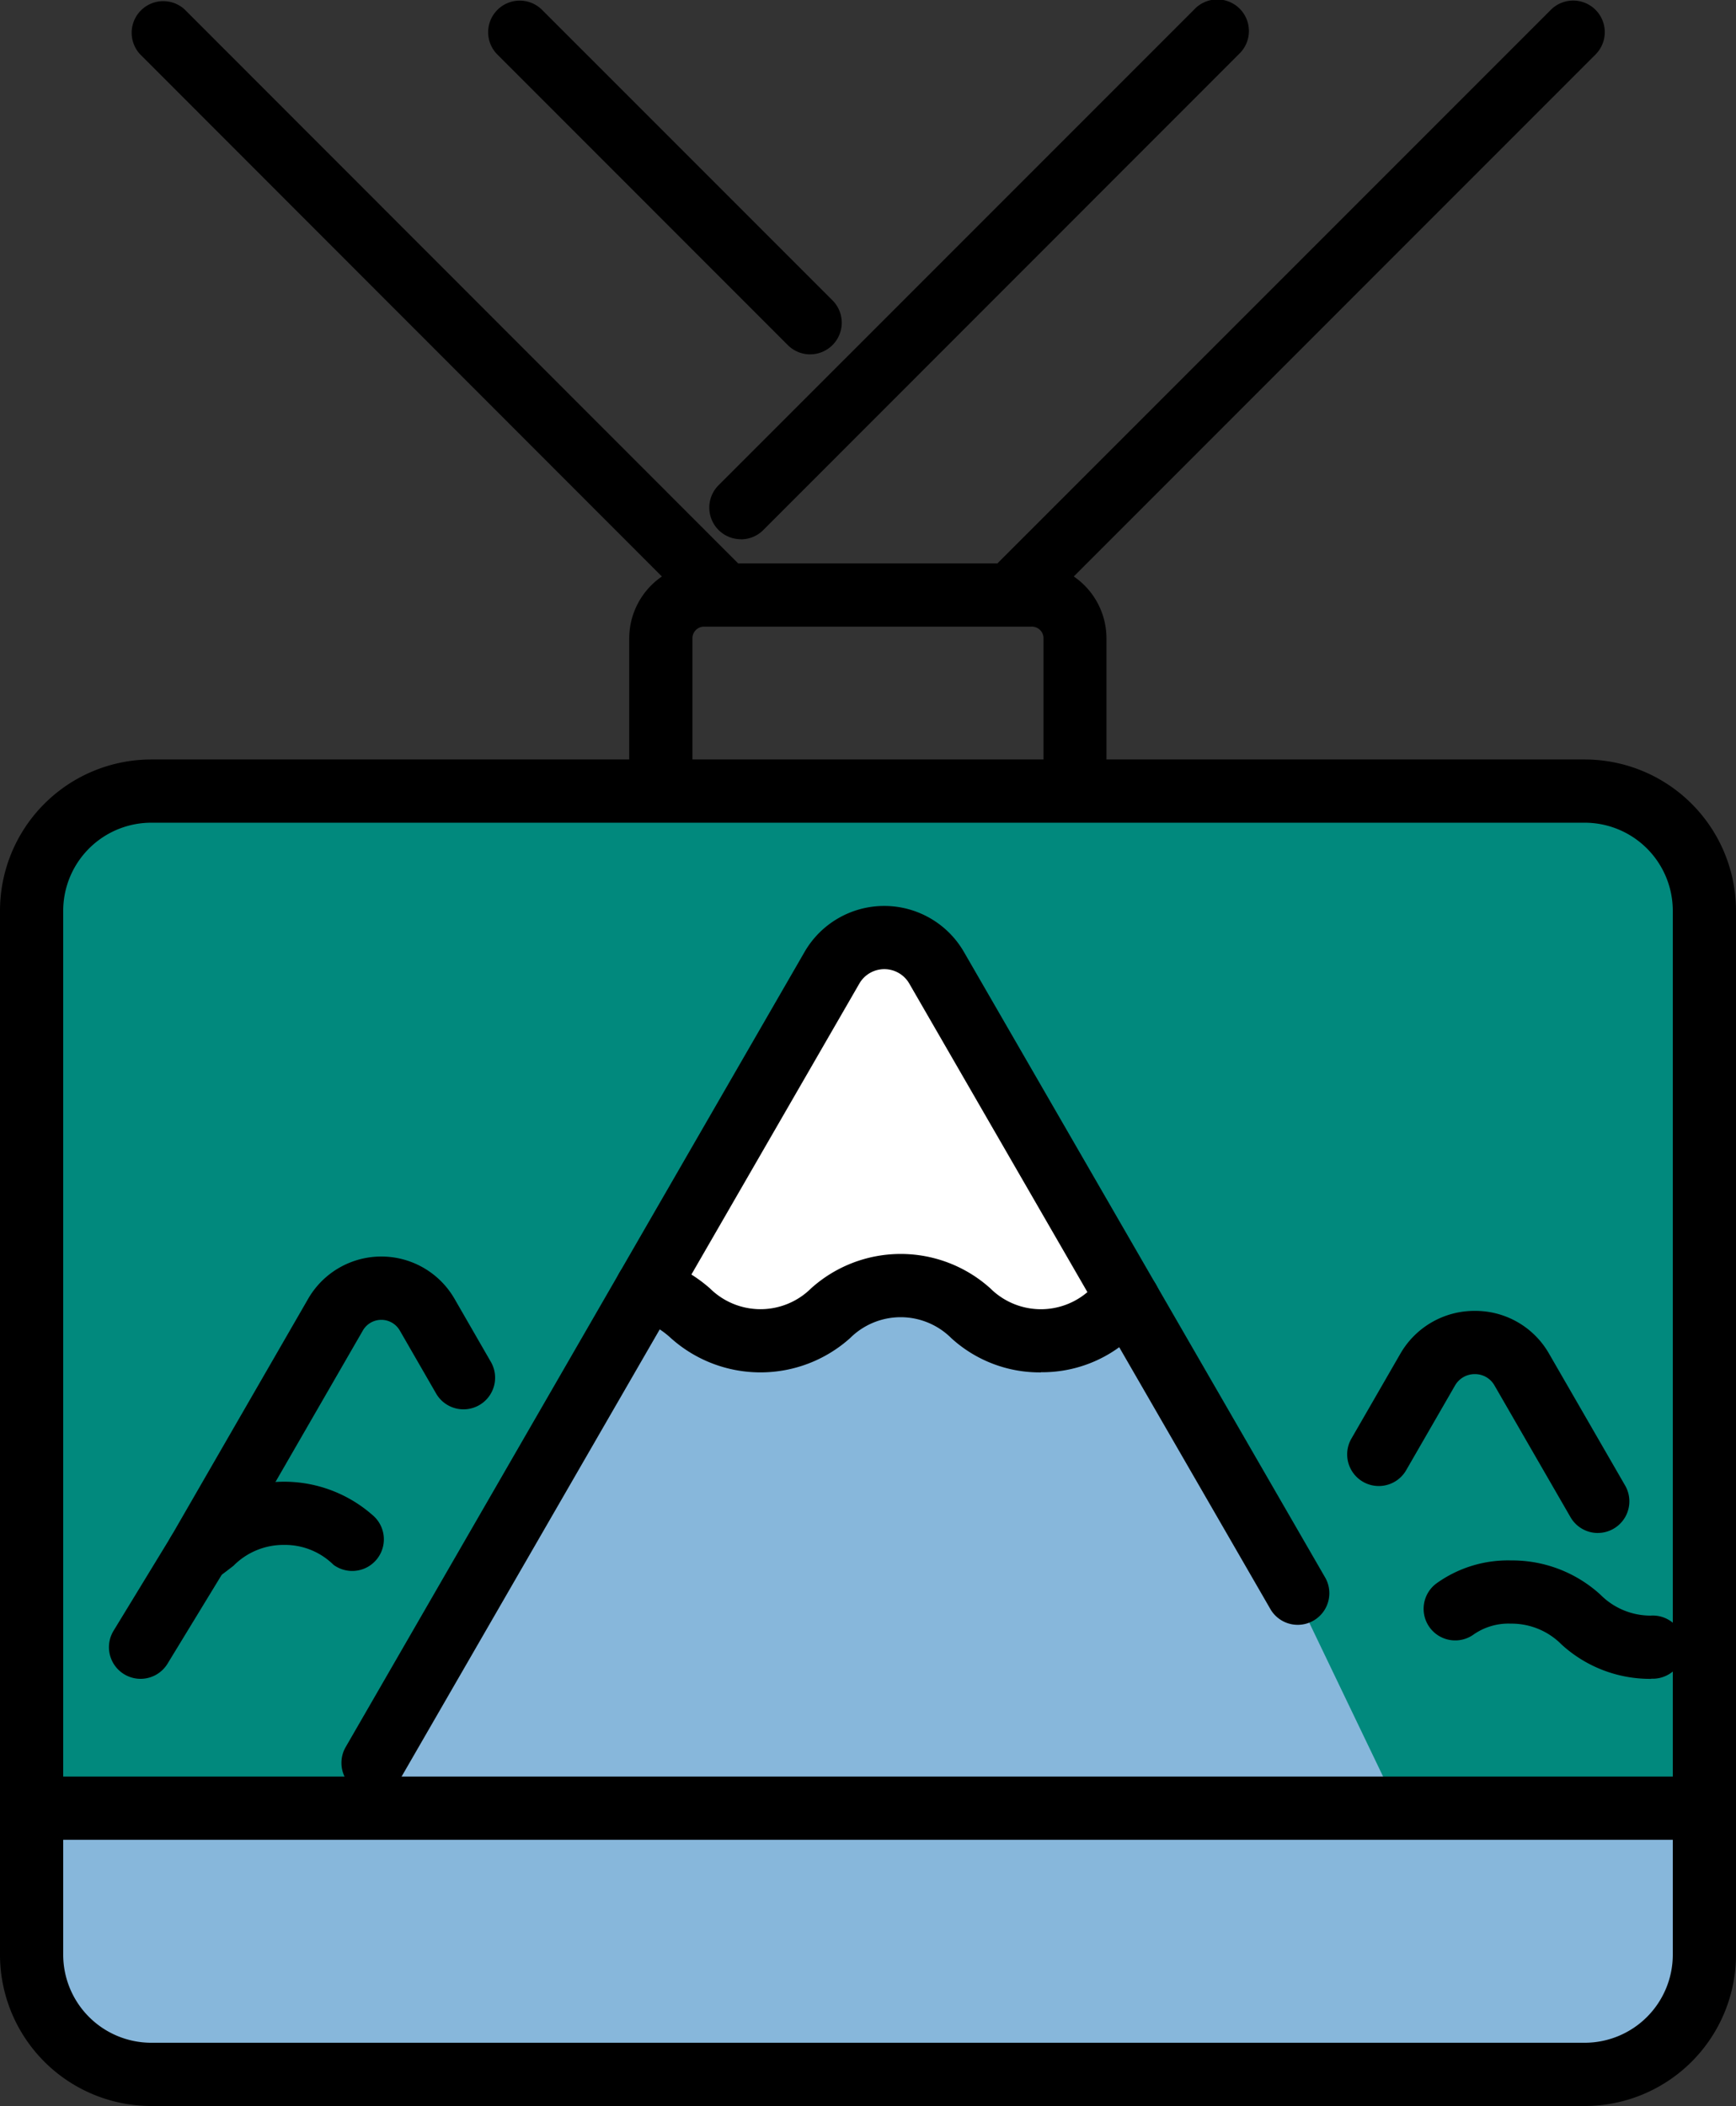
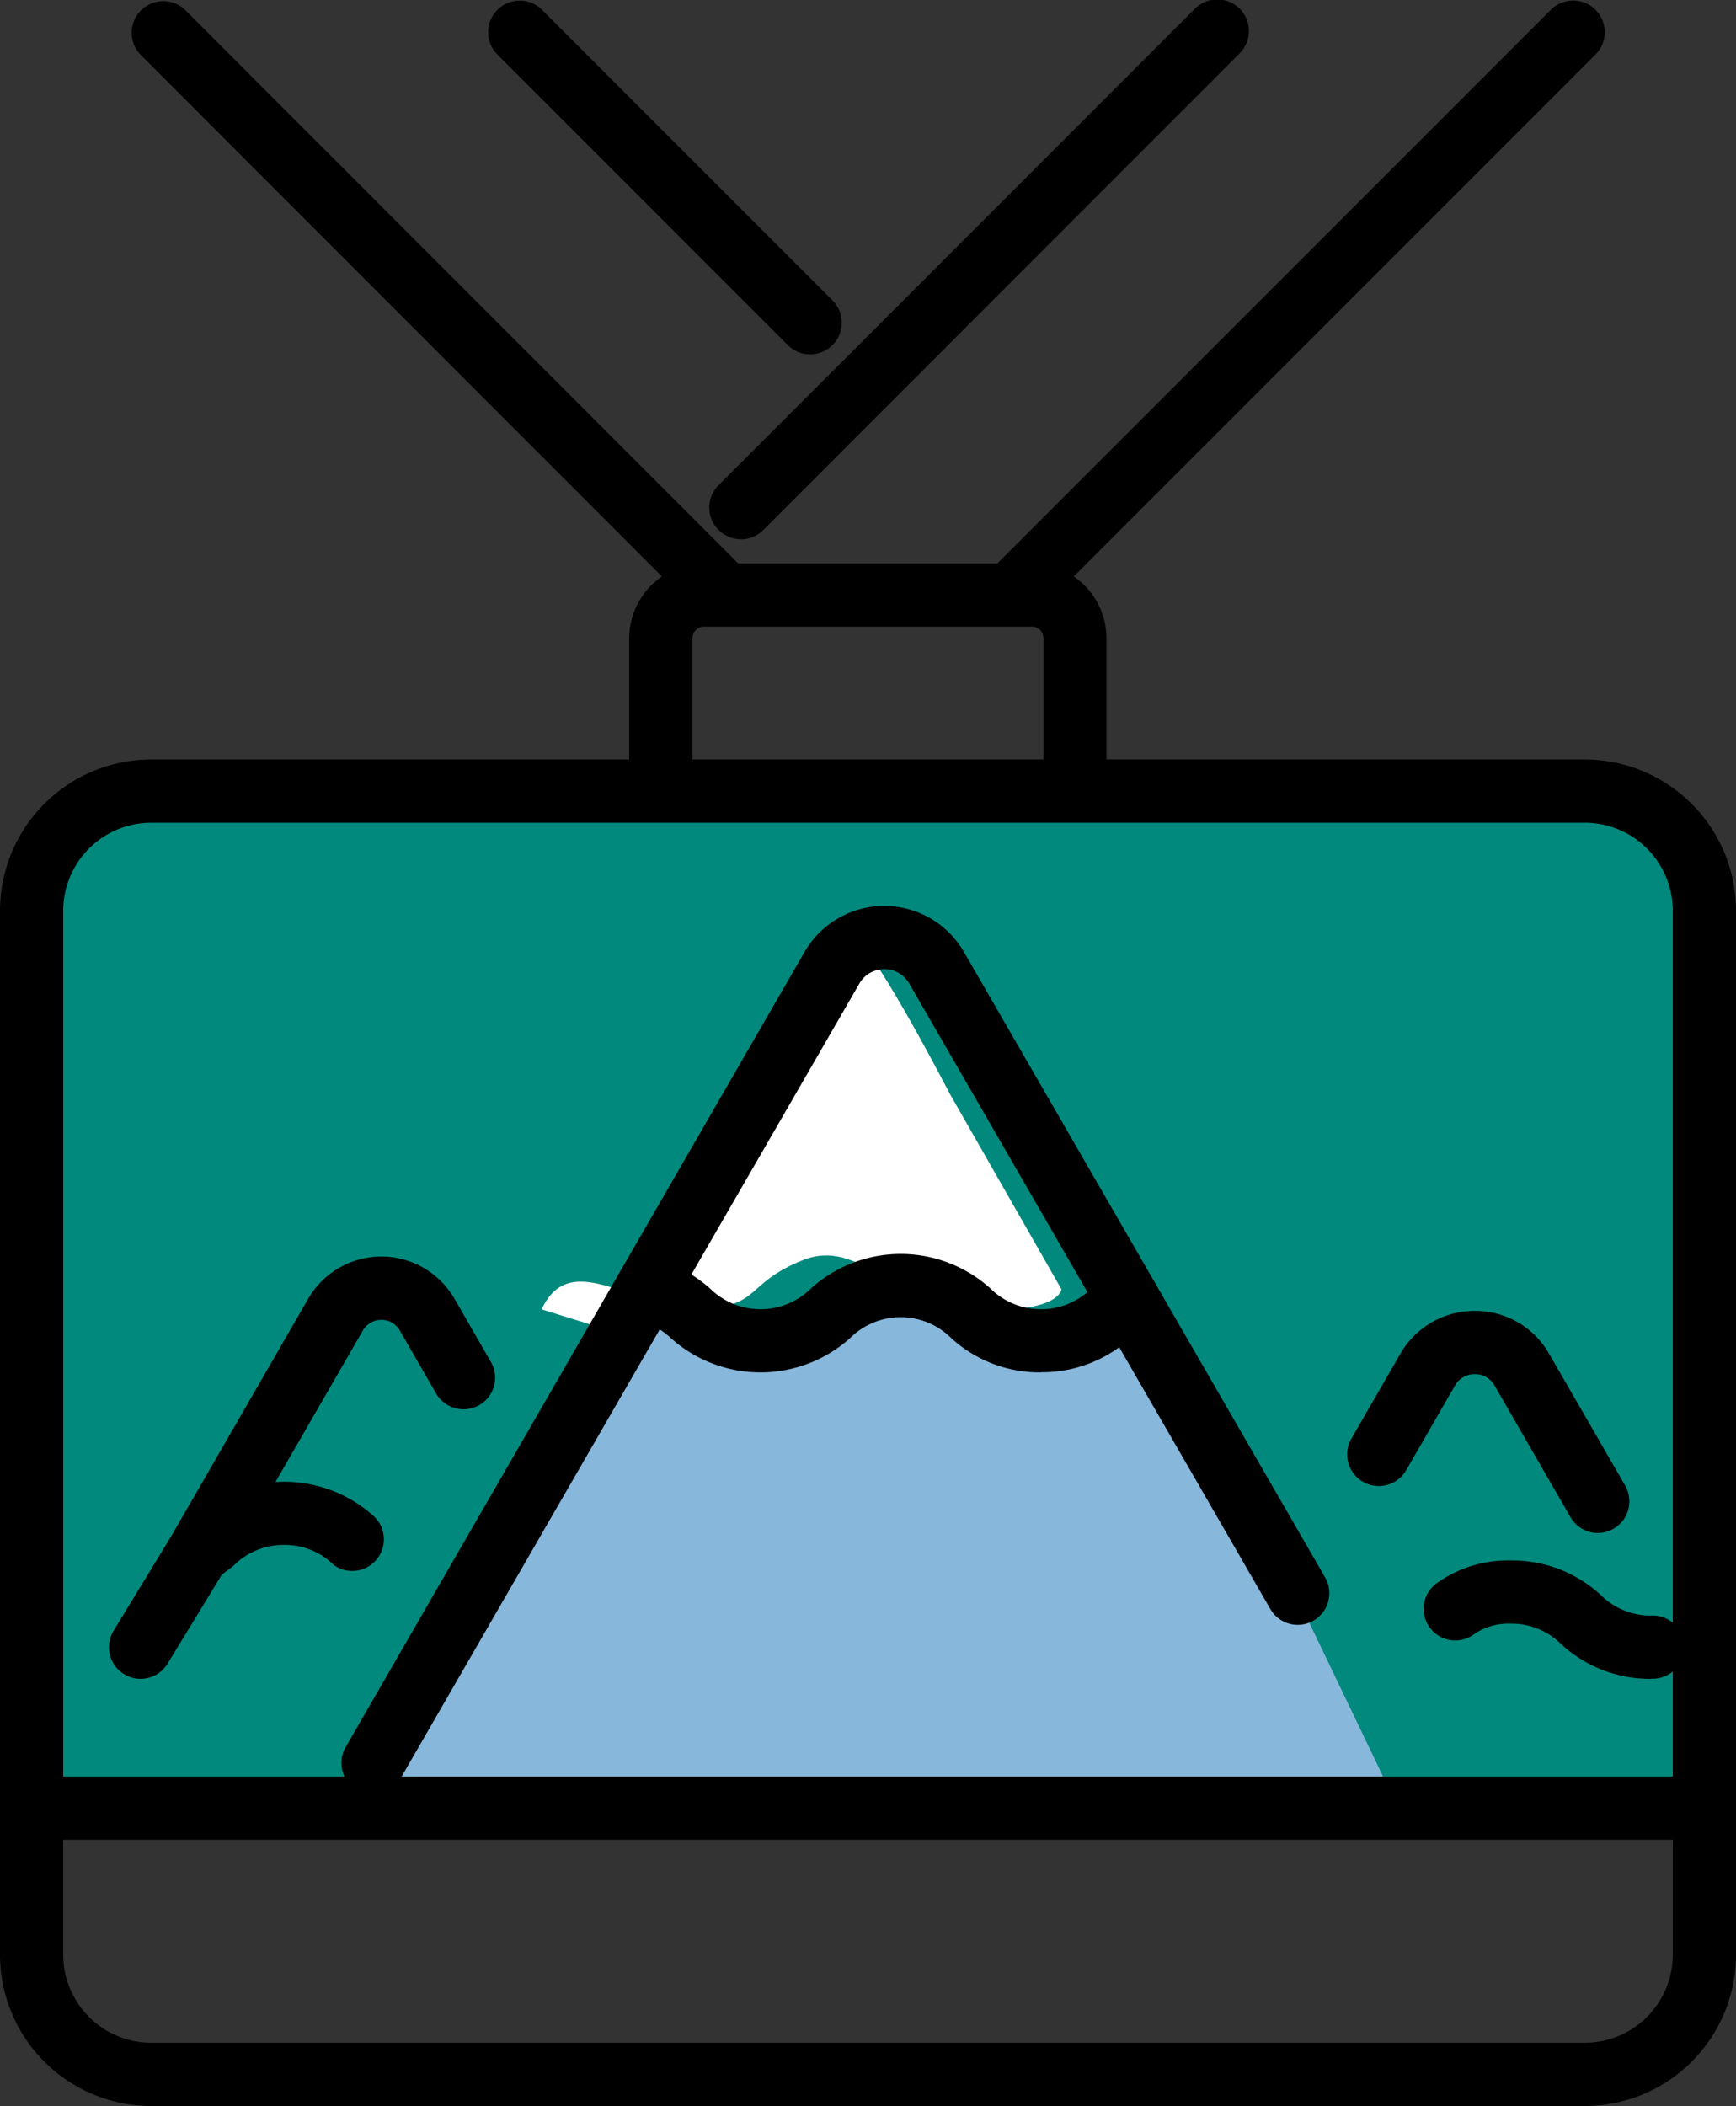
<svg xmlns="http://www.w3.org/2000/svg" width="58.312" height="70.721">
  <rect width="100%" height="100%" fill="#333333" stroke="none" />
  <defs>
    <clipPath id="a">
      <path fill="none" d="M0 0h58.312v70.721H0z" data-name="長方形 7812" />
    </clipPath>
  </defs>
-   <path fill="#87b7db" d="M.751 60.811H57.24v4.812s.26 4.144-4.4 4.118-48.1 0-48.1 0S.881 68.087.75 65.06a33 33 0 0 1 .001-4.249" data-name="パス 105917" />
  <path fill="#01897d" d="M1.268 61.252h55.9V31.381s1.26-4.408-5.5-4.712-45.31 0-45.31 0-3.549-.687-4.543 2.532a23.2 23.2 0 0 0-1.067 5.5Z" data-name="パス 105914" />
-   <path fill="#fff" d="M20.676 44.738c-.991 2.155 6.253-10.694 6.253-10.694s.717-2.349 1.823-2.511a2.92 2.92 0 0 1 2.482.769c.77.583 3.145 5.185 3.145 5.185l3.756 6.576s-.046.805-2.837.675-3.926-2.435-5.867-1.646-1.347 1.519-3.412 1.646-4.352-2.158-5.343 0" data-name="パス 105916" />
+   <path fill="#fff" d="M20.676 44.738c-.991 2.155 6.253-10.694 6.253-10.694s.717-2.349 1.823-2.511c.77.583 3.145 5.185 3.145 5.185l3.756 6.576s-.046.805-2.837.675-3.926-2.435-5.867-1.646-1.347 1.519-3.412 1.646-4.352-2.158-5.343 0" data-name="パス 105916" />
  <path fill="#87b7db" d="m11.822 60.81 9.372-16.976h1.675a19 19 0 0 0 2.355.925 27.4 27.4 0 0 0 3.943-.925 8.3 8.3 0 0 1 2.395 0l2.085.925h1.32l2.794-.925 5.269 8.682 3.981 8.294Z" data-name="パス 105915" />
  <g data-name="グループ 19227">
    <g clip-path="url(#a)" data-name="グループ 19226">
      <path d="M53.234 70.721H5.078A5.083 5.083 0 0 1 0 65.643V30.581a5.083 5.083 0 0 1 5.078-5.077h48.156a5.083 5.083 0 0 1 5.078 5.077v35.062a5.083 5.083 0 0 1-5.078 5.078M5.078 27.627a2.96 2.96 0 0 0-2.955 2.954v35.062a2.96 2.96 0 0 0 2.955 2.954h48.156a2.96 2.96 0 0 0 2.955-2.954V30.581a2.96 2.96 0 0 0-2.955-2.954Z" data-name="パス 105901" />
      <path d="M27.214 11.9a1.06 1.06 0 0 1-.751-.311l-9.774-9.776a1.061 1.061 0 0 1 1.5-1.5l9.774 9.773a1.062 1.062 0 0 1-.751 1.813" data-name="パス 105902" />
      <path d="M24.887 18.108a1.062 1.062 0 0 1-.751-1.813L40.121.311a1.061 1.061 0 1 1 1.5 1.5L25.638 17.8a1.06 1.06 0 0 1-.751.311" data-name="パス 105903" />
      <path d="M24.164 20.851a1.06 1.06 0 0 1-.751-.311L4.697 1.813a1.062 1.062 0 0 1 1.5-1.5l18.716 18.725a1.062 1.062 0 0 1-.751 1.813" data-name="パス 105904" />
      <path d="M34.316 20.67a1.062 1.062 0 0 1-.751-1.813L52.112.311a1.061 1.061 0 0 1 1.5 1.5L35.067 20.359a1.06 1.06 0 0 1-.751.311" data-name="パス 105905" />
      <path d="M36.109 27.288a1.06 1.06 0 0 1-1.058-1.062v-4.792a.39.39 0 0 0-.4-.391h-11a.39.39 0 0 0-.392.391v4.792a1.062 1.062 0 1 1-2.123 0v-4.792a2.52 2.52 0 0 1 2.515-2.515h11a2.52 2.52 0 0 1 2.515 2.515v4.792a1.06 1.06 0 0 1-1.062 1.062" data-name="パス 105906" />
      <path d="M12.53 60.261a1.062 1.062 0 0 1-.919-1.593l15.414-26.701a3.091 3.091 0 0 1 5.353 0l12.147 21.03a1.062 1.062 0 0 1-1.839 1.061l-12.144-21.03a.968.968 0 0 0-1.676 0l-15.417 26.7a1.06 1.06 0 0 1-.92.531" data-name="パス 105907" />
      <path d="M53.673 51.479a1.06 1.06 0 0 1-.92-.531L50.2 46.525a.75.75 0 0 0-.66-.381.76.76 0 0 0-.666.382l-1.651 2.862a1.062 1.062 0 0 1-1.839-1.062l1.652-2.864a2.87 2.87 0 0 1 2.5-1.442 2.85 2.85 0 0 1 2.5 1.444l2.552 4.421a1.062 1.062 0 0 1-.919 1.593" data-name="パス 105908" />
      <path d="M4.72 56.376a1.062 1.062 0 0 1-.905-1.615l1.935-3.172 4.6-7.973a2.838 2.838 0 0 1 4.918 0l1.21 2.1a1.062 1.062 0 1 1-1.839 1.062l-1.211-2.1a.716.716 0 0 0-1.239 0l-4.617 8-1.945 3.19a1.06 1.06 0 0 1-.907.508" data-name="パス 105909" />
      <path d="M34.96 46.086a4.4 4.4 0 0 1-3.01-1.154 2.407 2.407 0 0 0-3.393 0 4.51 4.51 0 0 1-6.025 0 2.9 2.9 0 0 0-1.075-.628 1.062 1.062 0 0 1 .534-2.056 4.85 4.85 0 0 1 1.854 1.015 2.413 2.413 0 0 0 3.4 0 4.5 4.5 0 0 1 6.019 0 2.41 2.41 0 0 0 3.4 0 8 8 0 0 1 .682-.5 1.062 1.062 0 0 1 1.137 1.794c-.181.115-.344.245-.508.373a4.4 4.4 0 0 1-3.01 1.151" data-name="パス 105910" />
      <path d="M55.464 56.377a4.4 4.4 0 0 1-3.012-1.154 2.36 2.36 0 0 0-1.7-.7 2.05 2.05 0 0 0-1.28.383 1.061 1.061 0 0 1-1.2-1.75 4.12 4.12 0 0 1 2.48-.756 4.4 4.4 0 0 1 3.009 1.153 2.37 2.37 0 0 0 1.681.7 1.061 1.061 0 1 1 .105 2.119h-.086" data-name="パス 105911" />
      <path d="M6.657 53.203a1.062 1.062 0 0 1-.586-1.948c.163-.108.312-.227.463-.346a4.5 4.5 0 0 1 5.98-.031 1.062 1.062 0 0 1-1.312 1.669 2.32 2.32 0 0 0-1.659-.668 2.36 2.36 0 0 0-1.7.7c-.2.155-.393.307-.607.449a1.06 1.06 0 0 1-.584.175" data-name="パス 105912" />
      <path d="M57.25 61.781H1.061a1.062 1.062 0 0 1 0-2.123H57.25a1.062 1.062 0 1 1 0 2.123" data-name="パス 105913" />
    </g>
  </g>
</svg>